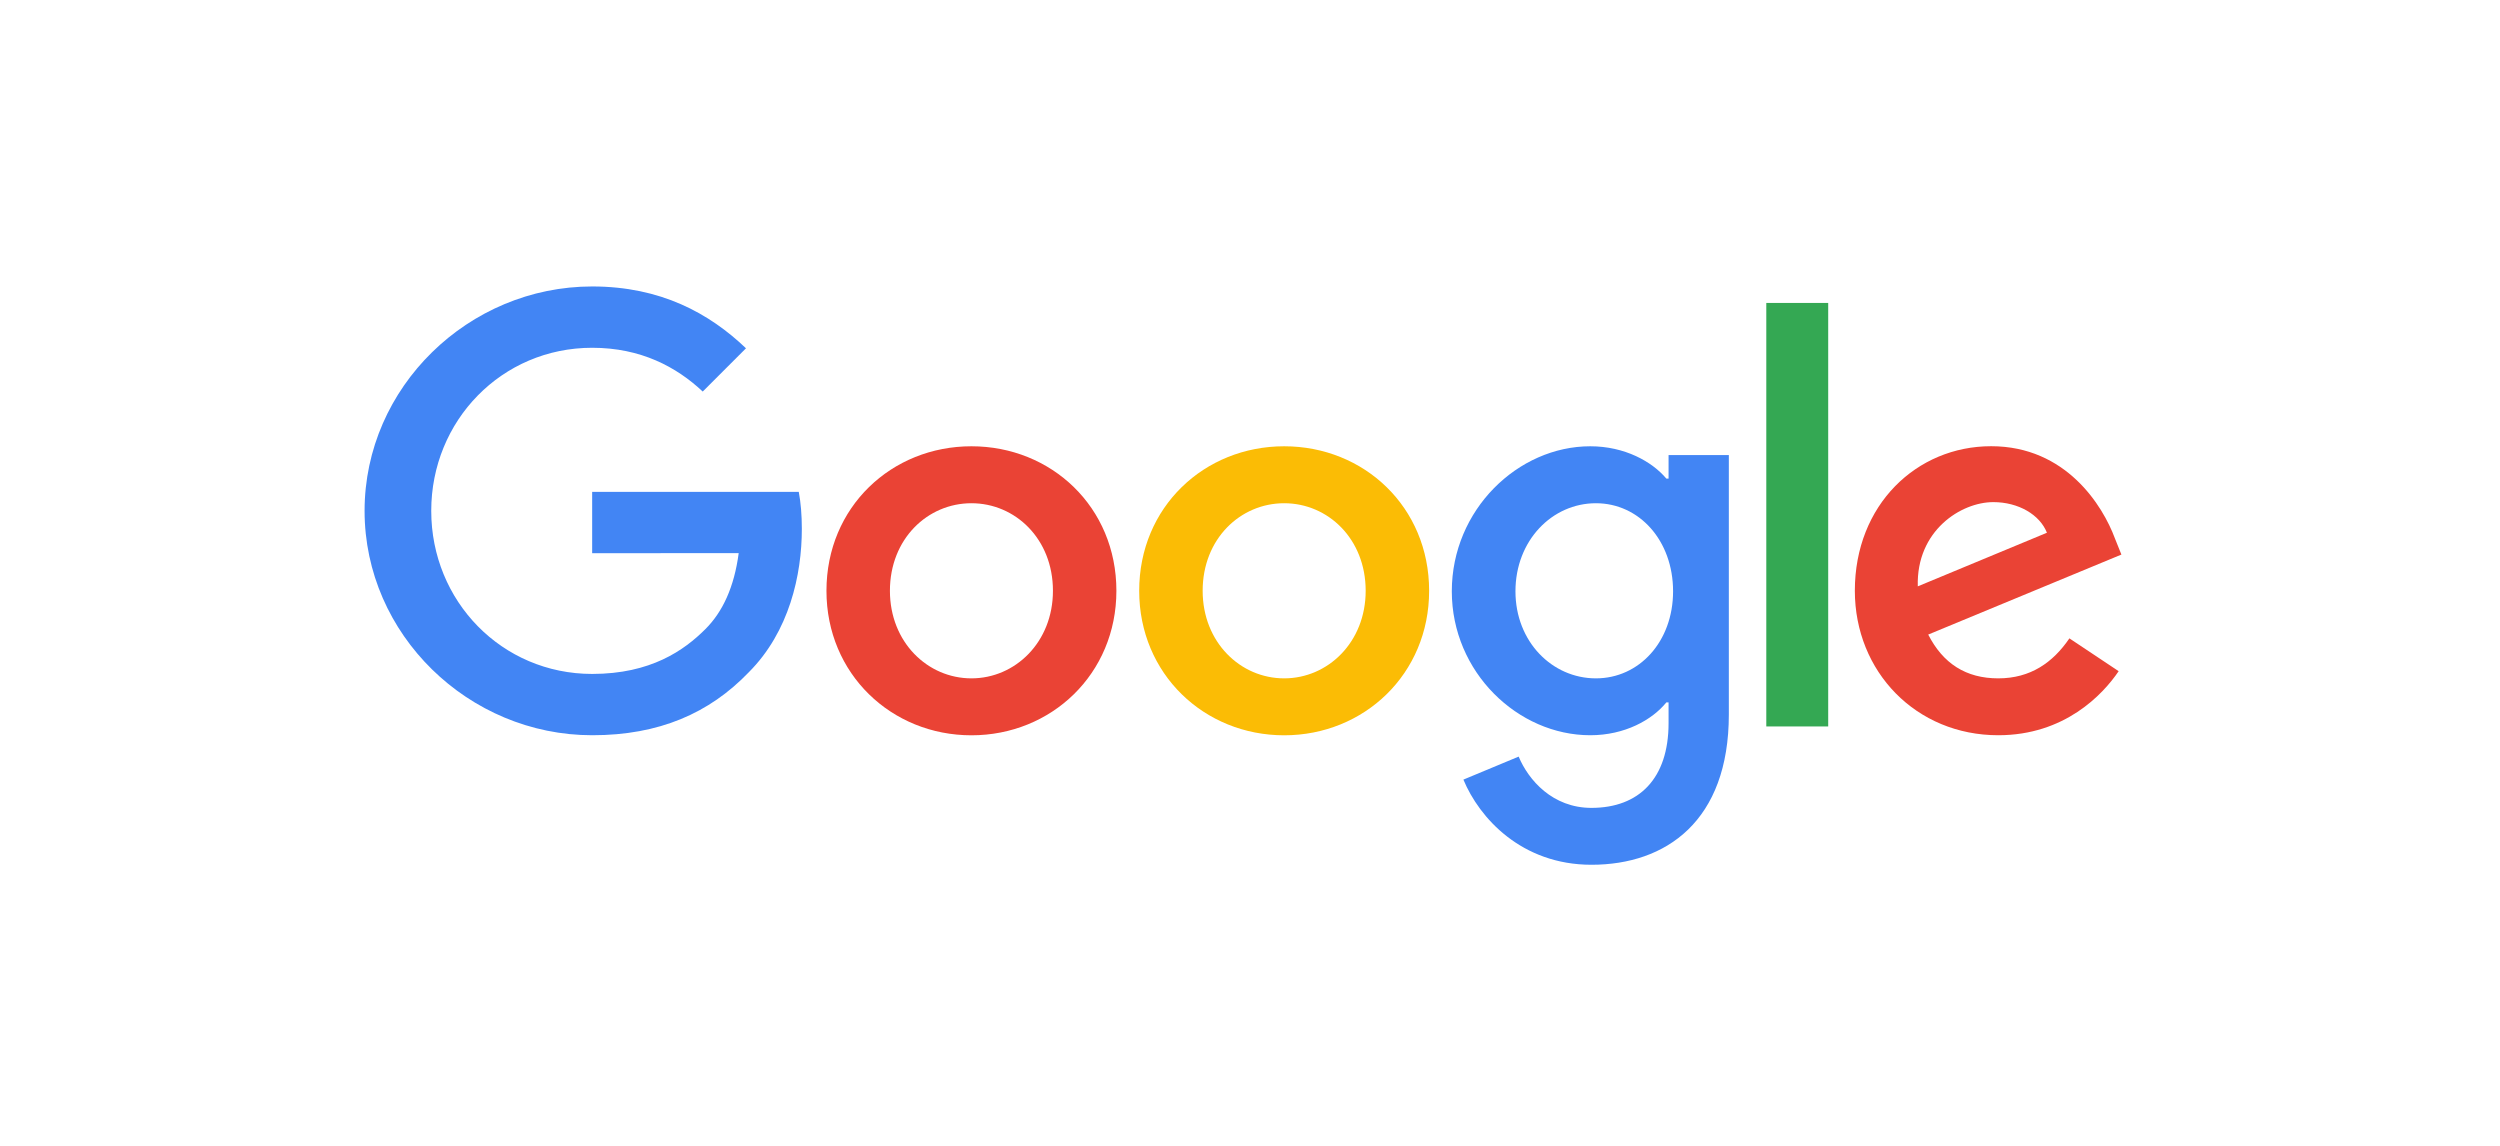
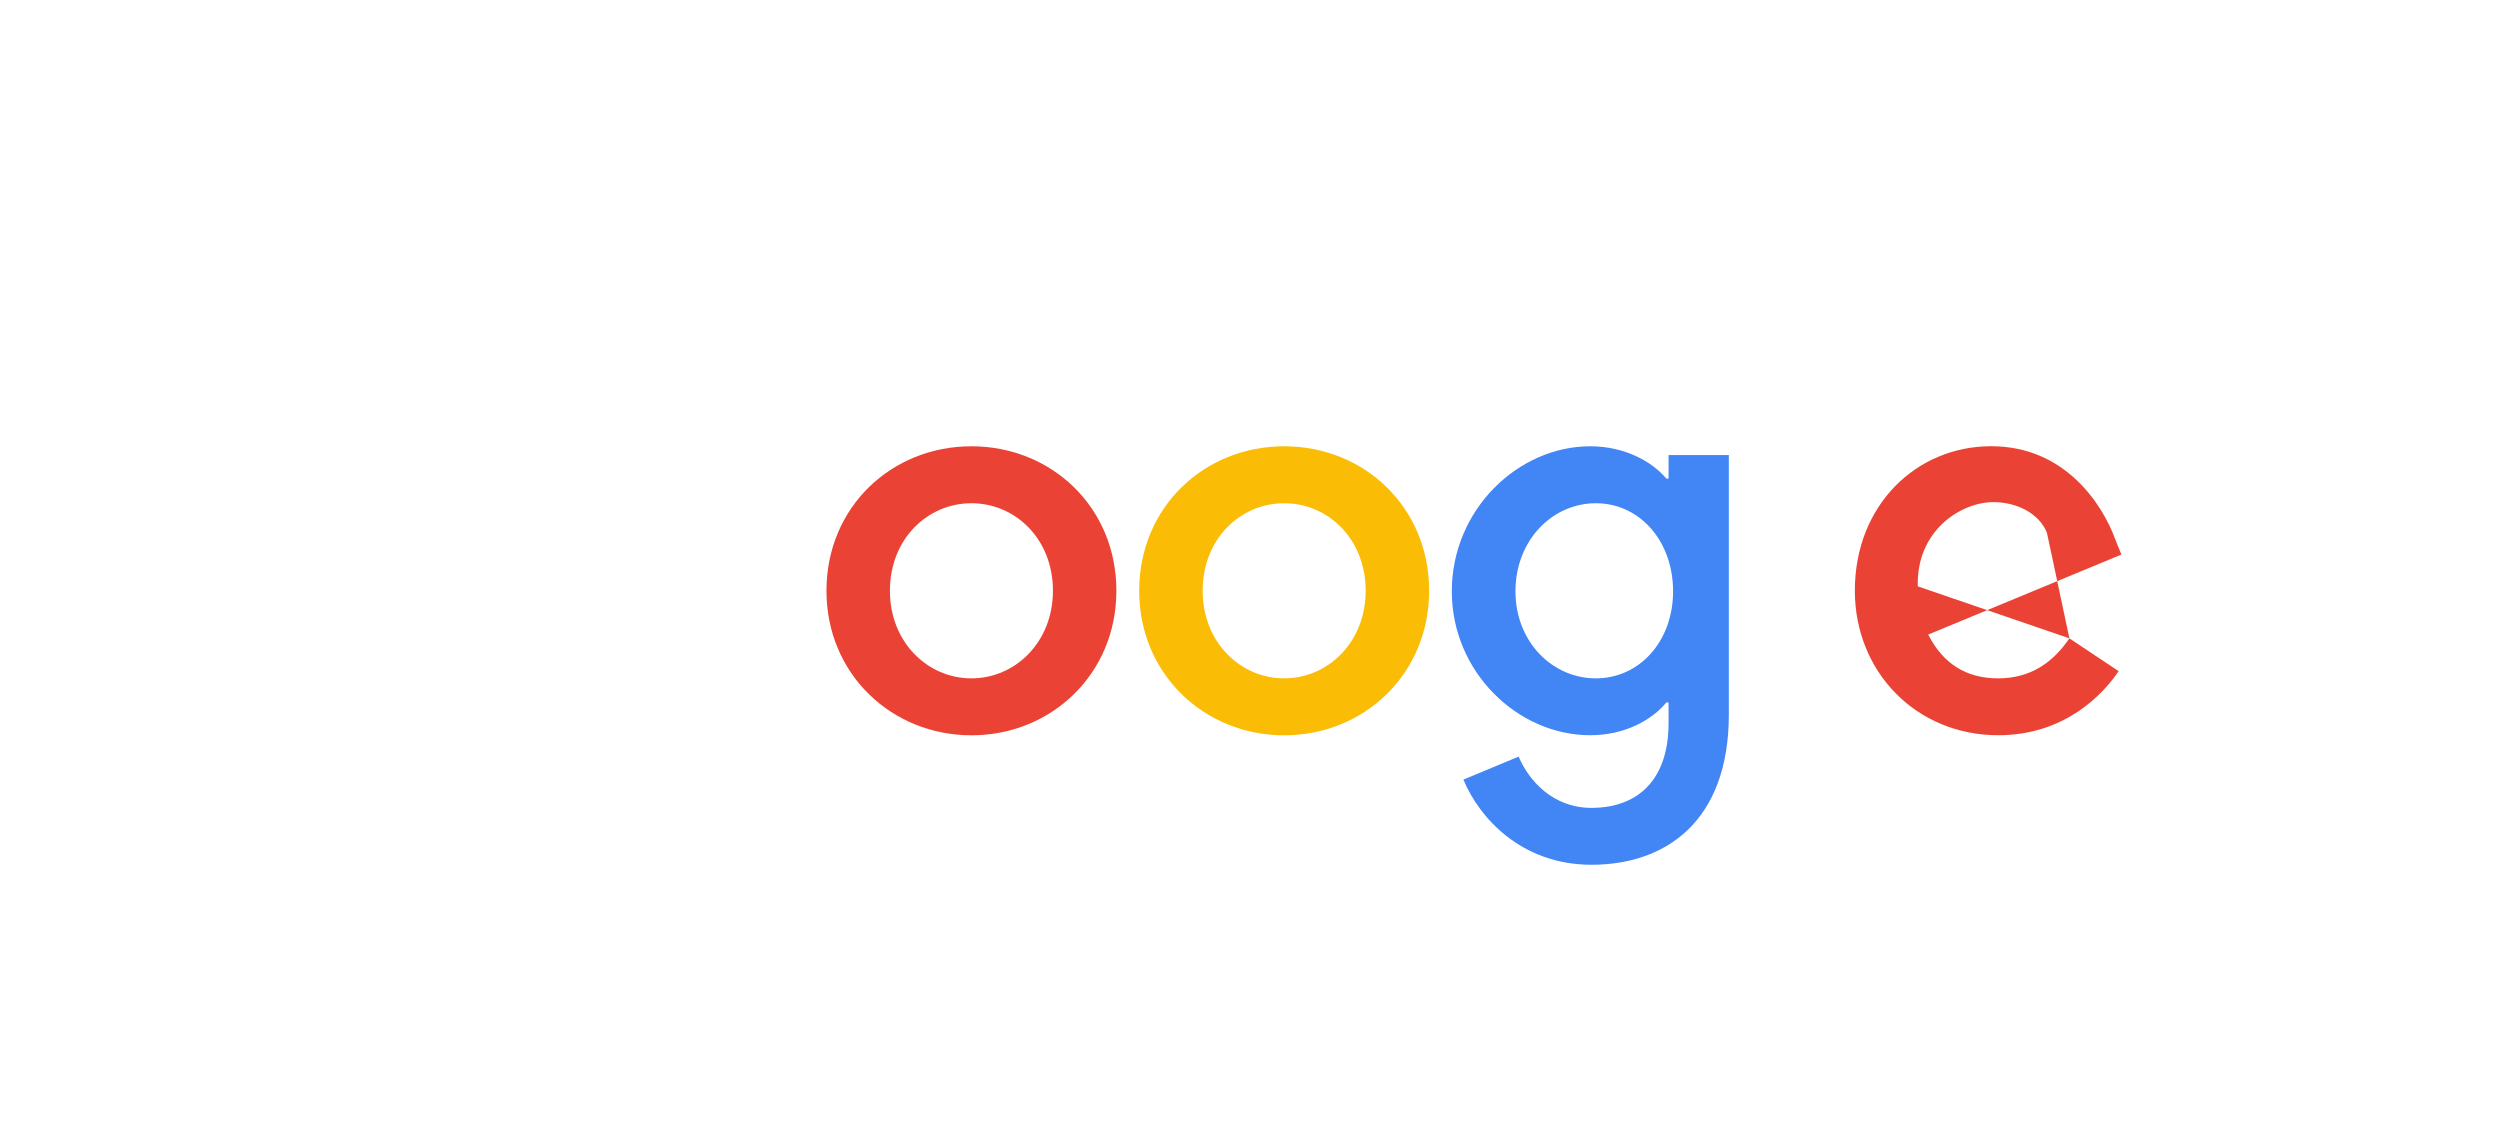
<svg xmlns="http://www.w3.org/2000/svg" width="192" height="88" viewBox="0 0 192 88" fill="none">
  <path d="M85.739 45.373C85.739 51.763 80.74 56.471 74.606 56.471C68.471 56.471 63.472 51.763 63.472 45.373C63.472 38.938 68.471 34.274 74.606 34.274C80.74 34.274 85.739 38.938 85.739 45.373ZM80.866 45.373C80.866 41.38 77.968 38.648 74.606 38.648C71.243 38.648 68.346 41.38 68.346 45.373C68.346 49.326 71.243 52.098 74.606 52.098C77.968 52.098 80.866 49.321 80.866 45.373Z" fill="#EA4335" />
  <path d="M109.757 45.373C109.757 51.763 104.759 56.471 98.624 56.471C92.489 56.471 87.49 51.763 87.49 45.373C87.49 38.943 92.489 34.274 98.624 34.274C104.759 34.274 109.757 38.938 109.757 45.373ZM104.884 45.373C104.884 41.38 101.986 38.648 98.624 38.648C95.261 38.648 92.364 41.38 92.364 45.373C92.364 49.326 95.261 52.098 98.624 52.098C101.986 52.098 104.884 49.321 104.884 45.373Z" fill="#FBBC05" />
  <path d="M132.775 34.945V54.87C132.775 63.066 127.941 66.414 122.227 66.414C116.848 66.414 113.61 62.816 112.389 59.874L116.633 58.107C117.388 59.914 119.24 62.045 122.222 62.045C125.88 62.045 128.146 59.789 128.146 55.541V53.944H127.976C126.885 55.29 124.784 56.466 122.132 56.466C116.583 56.466 111.499 51.633 111.499 45.413C111.499 39.148 116.583 34.274 122.132 34.274C124.779 34.274 126.88 35.45 127.976 36.756H128.146V34.95H132.775V34.945ZM128.492 45.413C128.492 41.505 125.885 38.648 122.567 38.648C119.205 38.648 116.387 41.505 116.387 45.413C116.387 49.281 119.205 52.098 122.567 52.098C125.885 52.098 128.492 49.281 128.492 45.413Z" fill="#4285F4" />
-   <path d="M140.406 23.266V55.791H135.652V23.266H140.406Z" fill="#34A853" />
-   <path d="M158.93 49.026L162.713 51.547C161.492 53.354 158.55 56.466 153.466 56.466C147.161 56.466 142.452 51.593 142.452 45.368C142.452 38.768 147.201 34.269 152.92 34.269C158.68 34.269 161.497 38.853 162.418 41.33L162.923 42.591L148.087 48.735C149.223 50.962 150.989 52.098 153.466 52.098C155.948 52.098 157.669 50.877 158.93 49.026ZM147.286 45.032L157.204 40.914C156.658 39.528 155.017 38.563 153.085 38.563C150.609 38.563 147.161 40.749 147.286 45.032Z" fill="#EA4335" />
-   <path d="M45.478 42.486V37.777H61.346C61.501 38.598 61.581 39.568 61.581 40.619C61.581 44.152 60.615 48.52 57.503 51.633C54.475 54.785 50.607 56.466 45.483 56.466C35.986 56.466 28 48.73 28 39.233C28 29.736 35.986 22 45.483 22C50.737 22 54.48 24.061 57.292 26.749L53.97 30.071C51.953 28.18 49.221 26.709 45.478 26.709C38.543 26.709 33.119 32.298 33.119 39.233C33.119 46.168 38.543 51.758 45.478 51.758C49.977 51.758 52.539 49.951 54.18 48.31C55.511 46.979 56.387 45.078 56.732 42.48L45.478 42.486Z" fill="#4285F4" />
+   <path d="M158.93 49.026L162.713 51.547C161.492 53.354 158.55 56.466 153.466 56.466C147.161 56.466 142.452 51.593 142.452 45.368C142.452 38.768 147.201 34.269 152.92 34.269C158.68 34.269 161.497 38.853 162.418 41.33L162.923 42.591L148.087 48.735C149.223 50.962 150.989 52.098 153.466 52.098C155.948 52.098 157.669 50.877 158.93 49.026ZL157.204 40.914C156.658 39.528 155.017 38.563 153.085 38.563C150.609 38.563 147.161 40.749 147.286 45.032Z" fill="#EA4335" />
</svg>